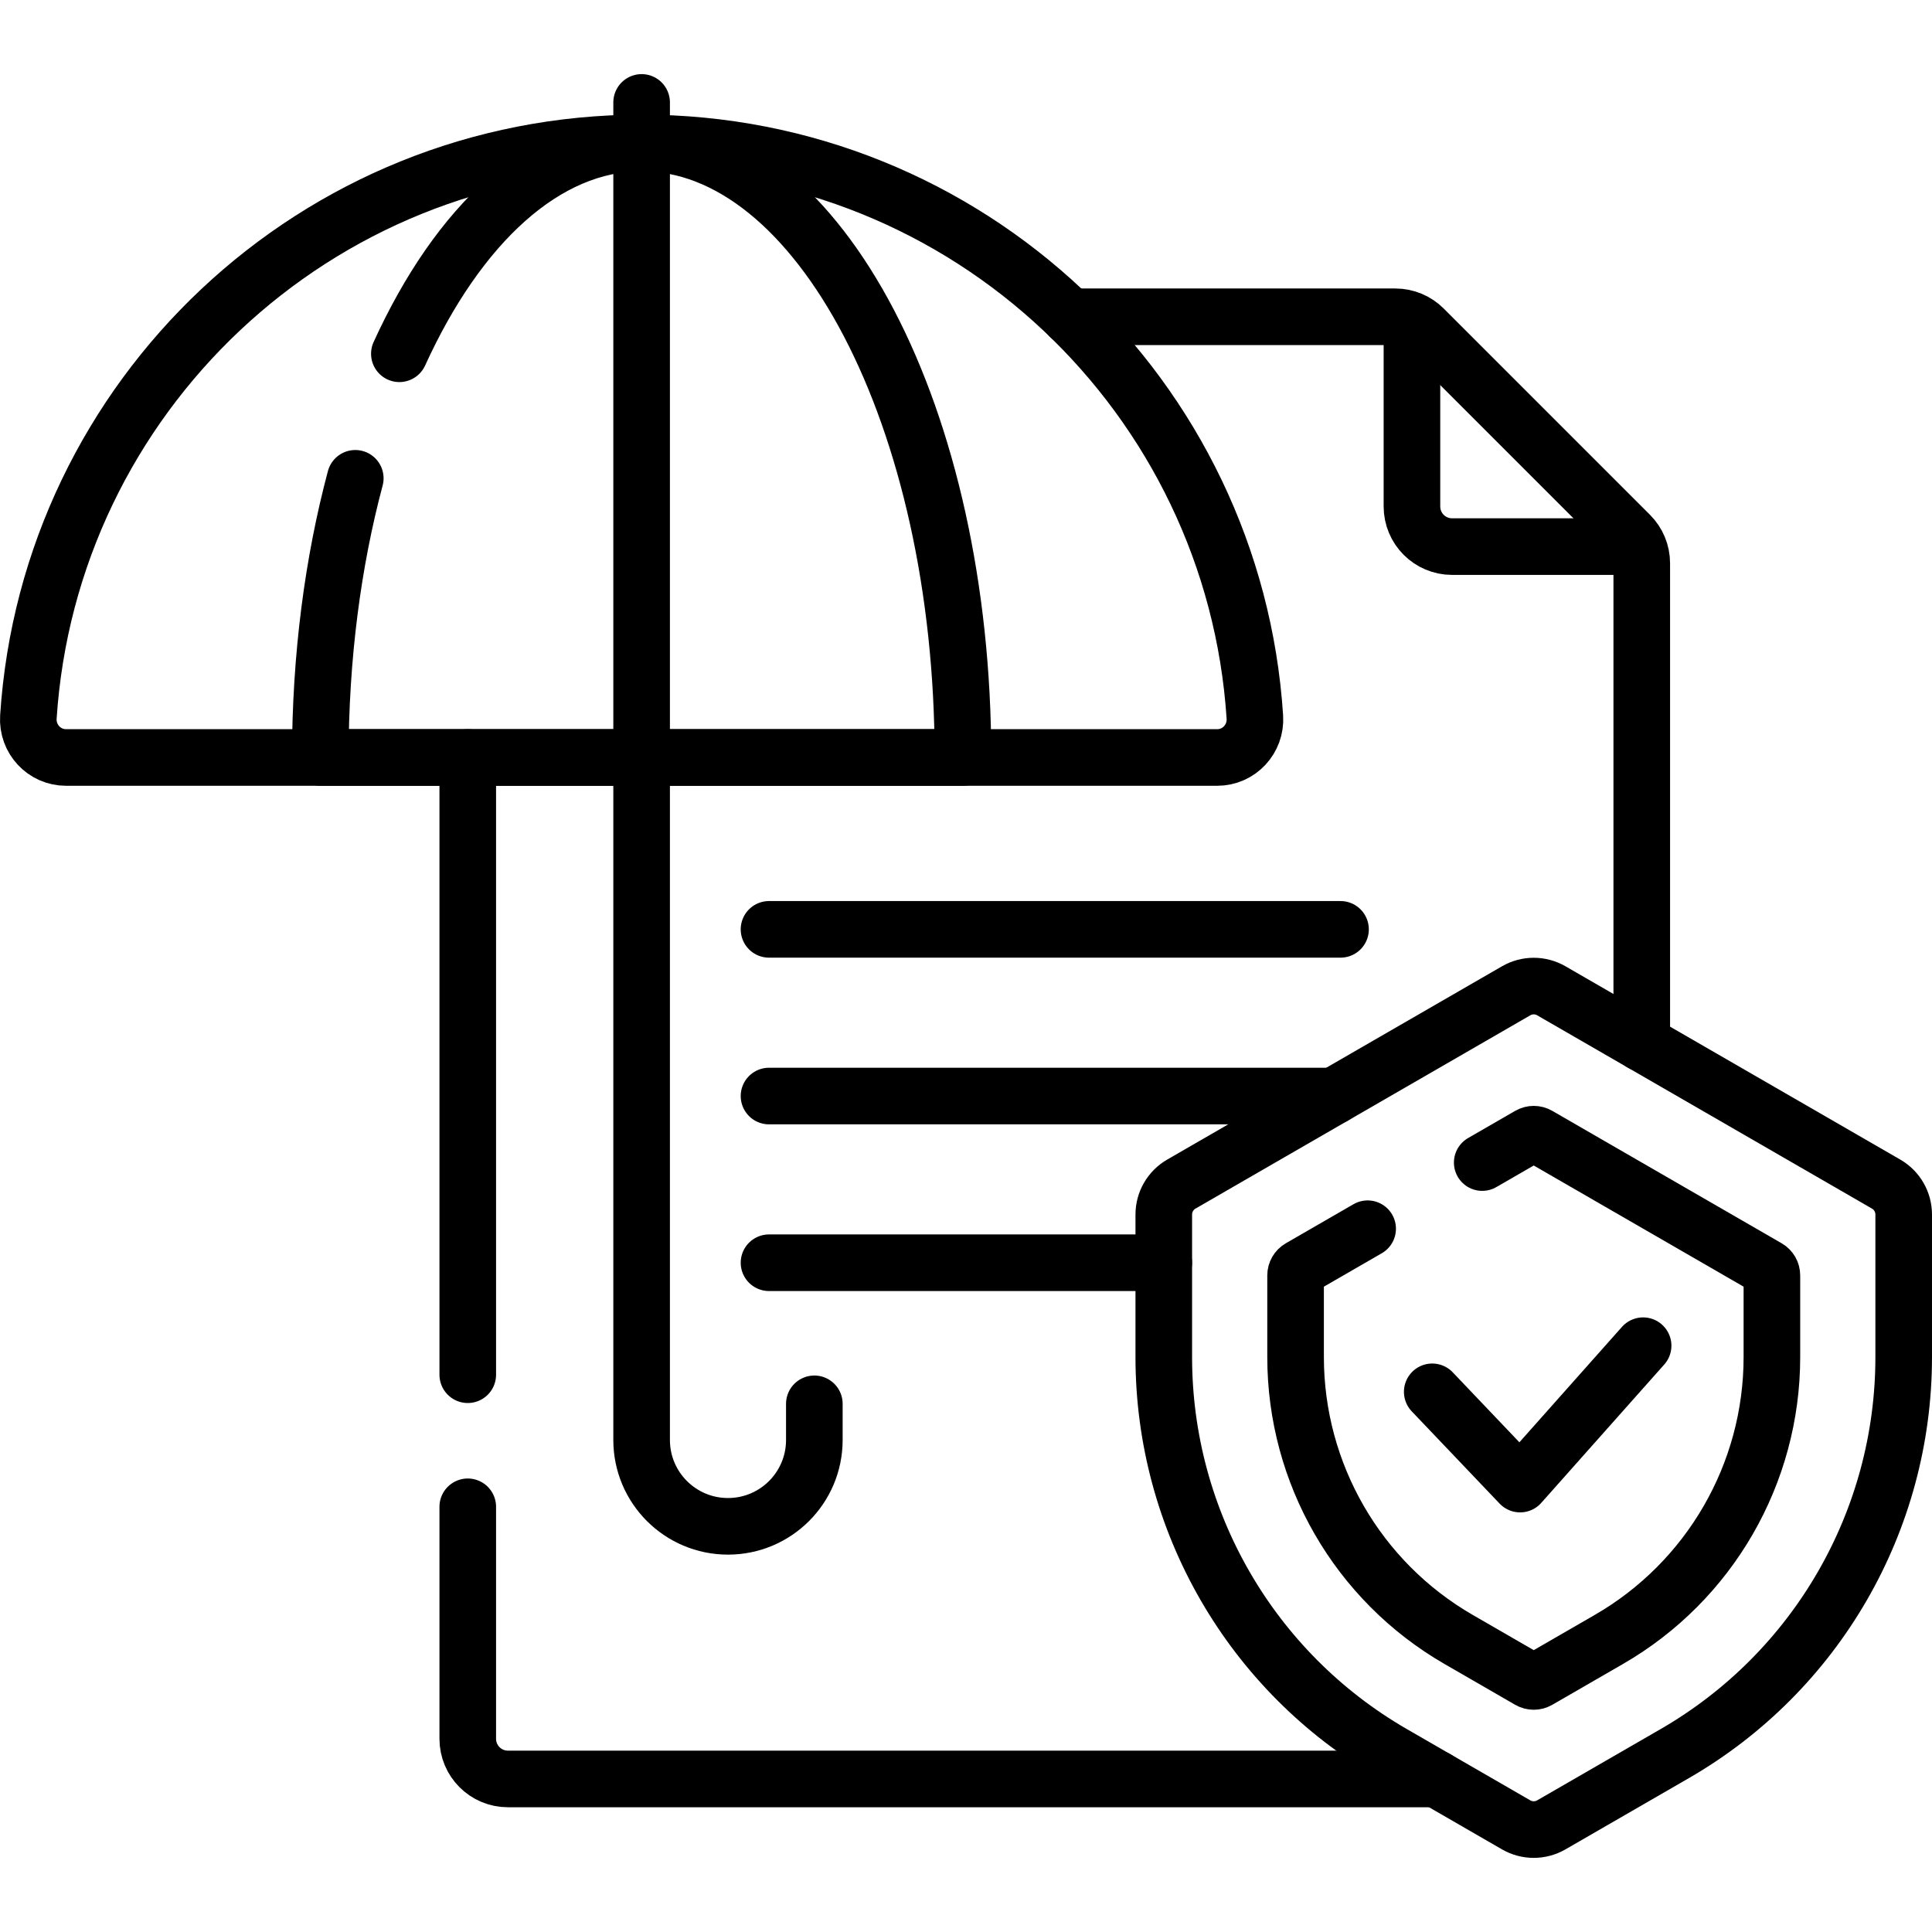
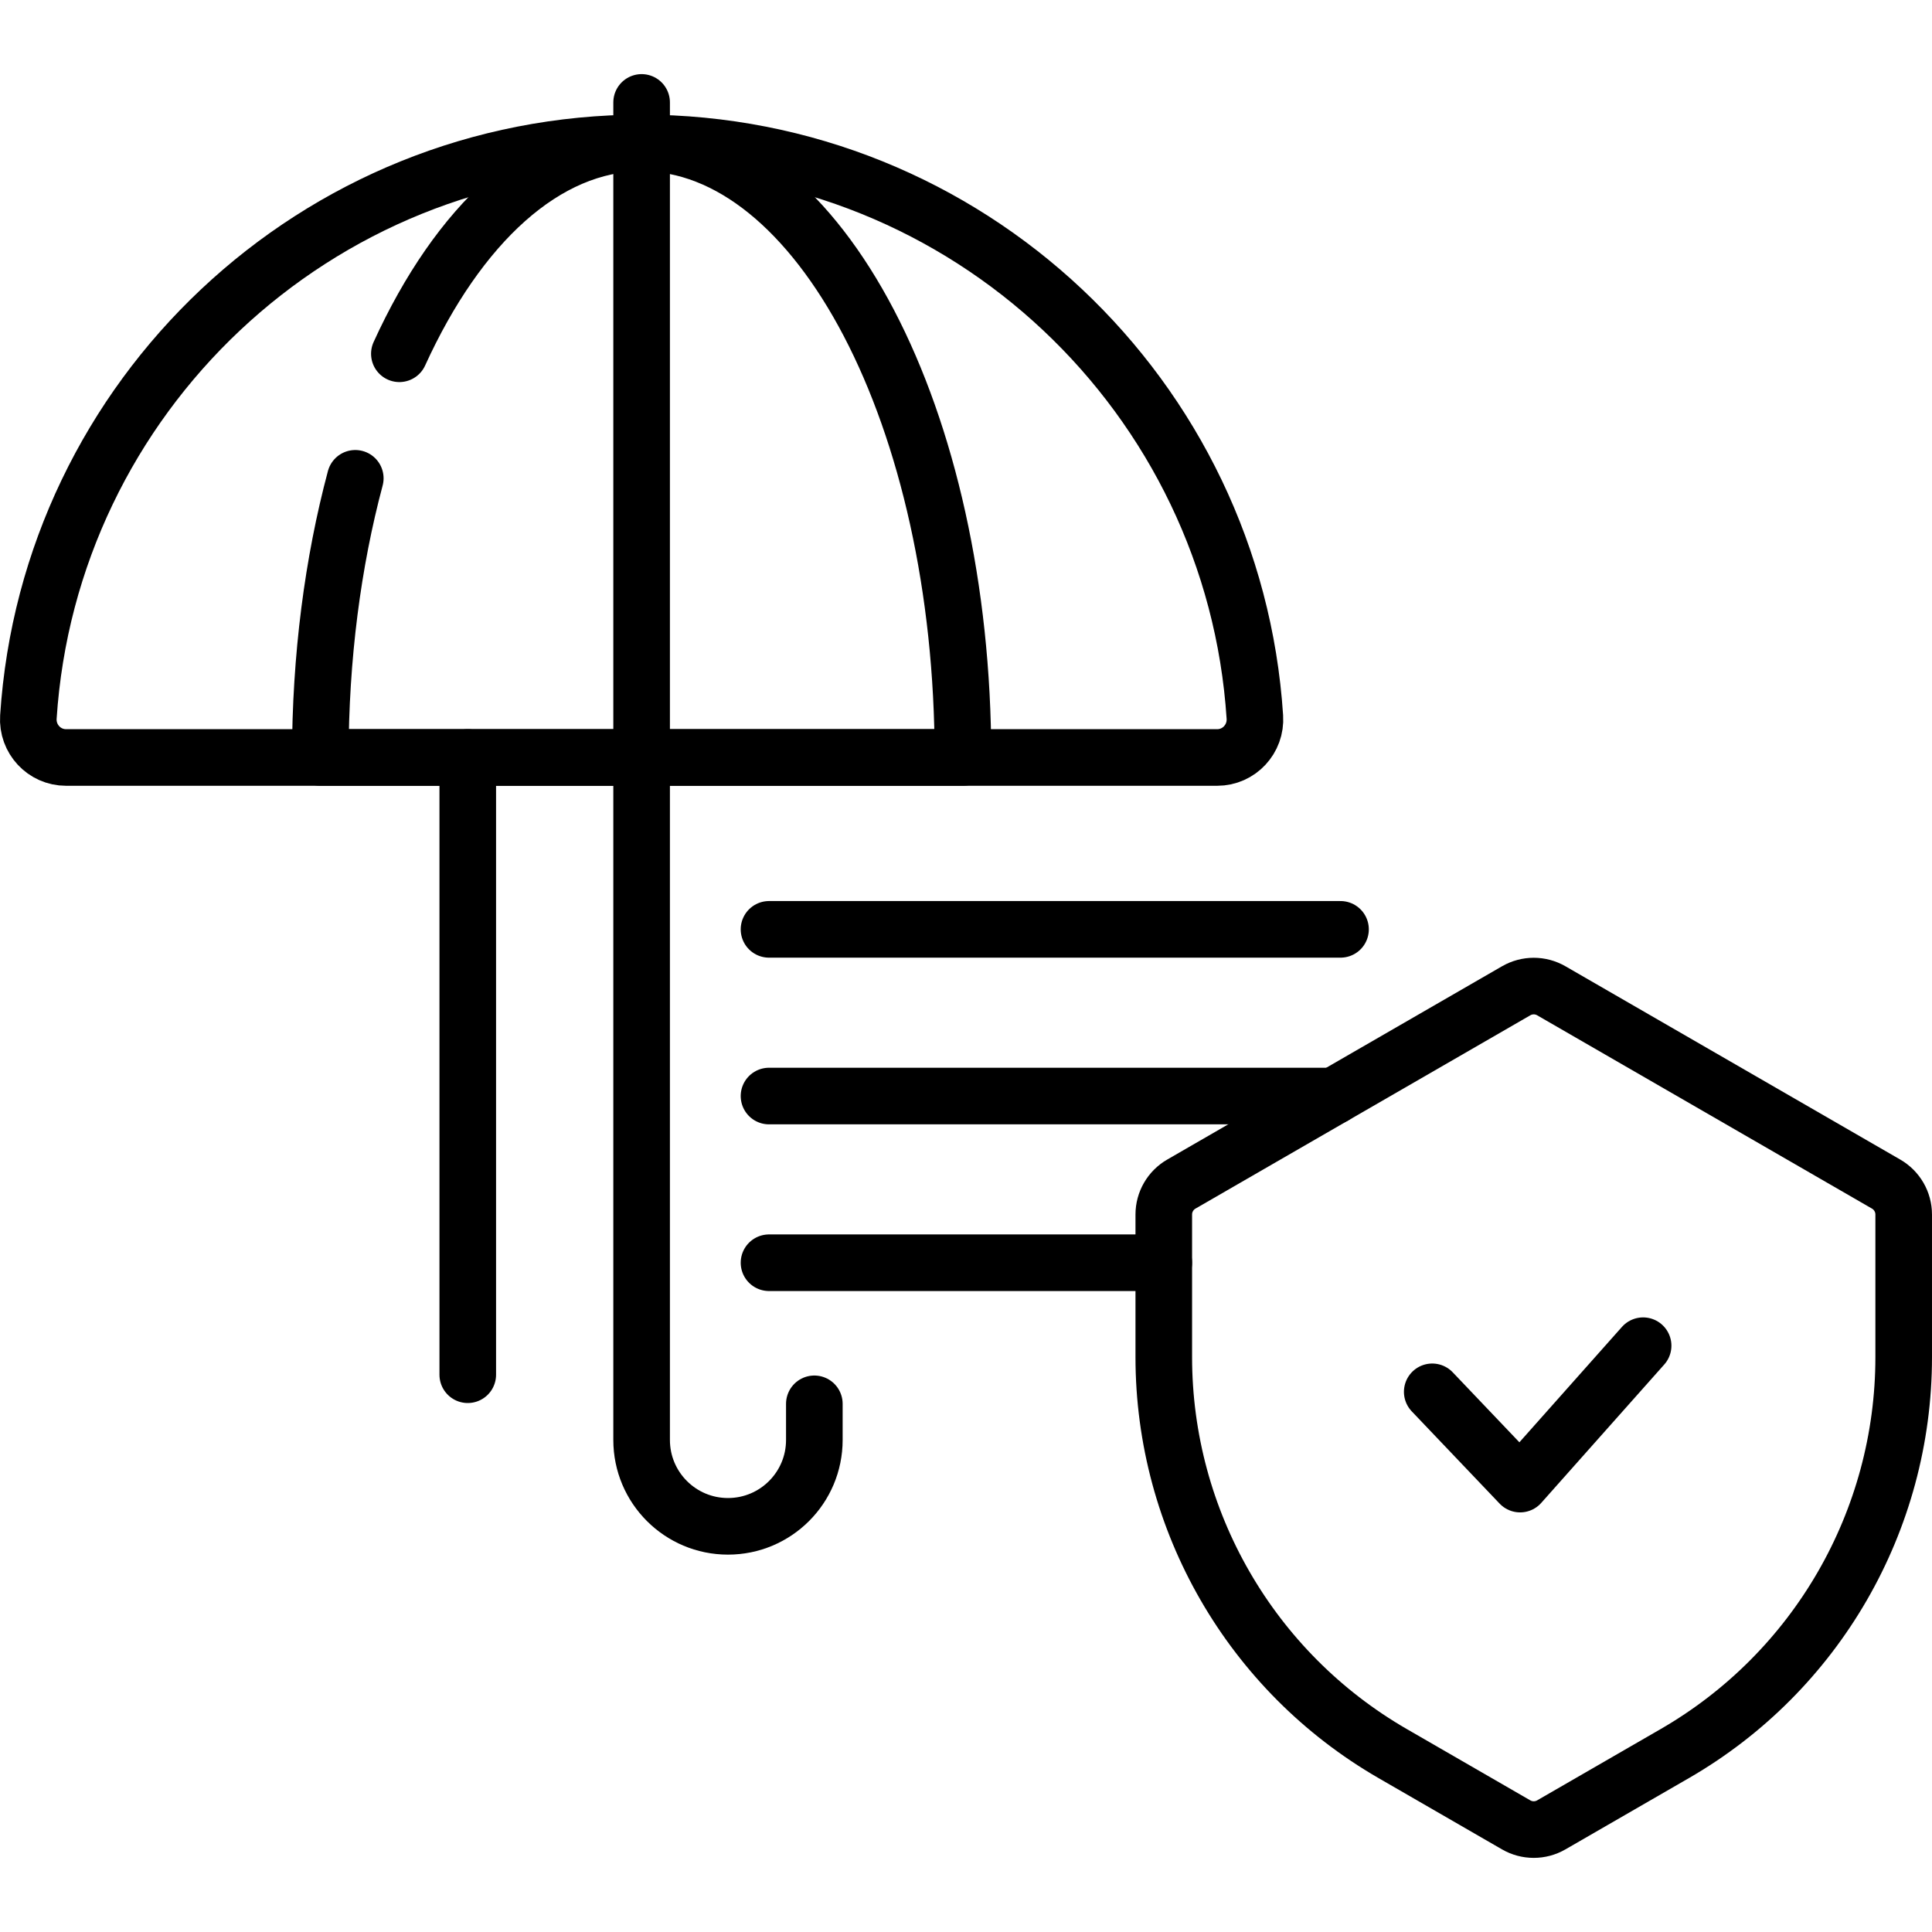
<svg xmlns="http://www.w3.org/2000/svg" version="1.1" id="Capa_1" x="0px" y="0px" viewBox="0 0 512 512" style="enable-background:new 0 0 512 512;" xml:space="preserve">
  <g>
    <g>
      <g>
        <line style="fill:none;stroke:#000000;stroke-width:15;stroke-linecap:round;stroke-linejoin:round;stroke-miterlimit:10;" x1="355.251" y1="246.288" x2="203.796" y2="246.288" />
        <line style="fill:none;stroke:#000000;stroke-width:15;stroke-linecap:round;stroke-linejoin:round;stroke-miterlimit:10;" x1="353.484" y1="290.463" x2="203.796" y2="290.463" />
        <line style="fill:none;stroke:#000000;stroke-width:15;stroke-linecap:round;stroke-linejoin:round;stroke-miterlimit:10;" x1="308.415" y1="334.637" x2="203.796" y2="334.637" />
      </g>
      <polyline style="fill:none;stroke:#000000;stroke-width:15;stroke-linecap:round;stroke-linejoin:round;stroke-miterlimit:10;" points="&#10;&#09;&#09;&#09;379.557,368.848 402.843,393.298 435.442,356.624 &#09;&#09;" />
      <path style="fill:none;stroke:#000000;stroke-width:15;stroke-linecap:round;stroke-linejoin:round;stroke-miterlimit:10;" d="&#10;&#09;&#09;&#09;M170.036,204.374v177.231c0,12.639,10.246,22.886,22.886,22.886h0c12.639,0,22.886-10.246,22.886-22.886v-9.577" />
      <line style="fill:none;stroke:#000000;stroke-width:15;stroke-linecap:round;stroke-linejoin:round;stroke-miterlimit:10;" x1="170.036" y1="37.879" x2="170.036" y2="27.143" />
      <line style="fill:none;stroke:#000000;stroke-width:15;stroke-linecap:round;stroke-linejoin:round;stroke-miterlimit:10;" x1="170.036" y1="200.741" x2="170.036" y2="37.879" />
      <path style="fill:none;stroke:#000000;stroke-width:15;stroke-linecap:round;stroke-linejoin:round;stroke-miterlimit:10;" d="&#10;&#09;&#09;&#09;M369.077,464.717c-37.538-21.672-60.662-61.724-60.662-105.069v-37.787c0-3.328,1.775-6.403,4.657-8.066l88.728-51.227&#10;&#09;&#09;&#09;c2.882-1.664,6.432-1.664,9.314,0l88.728,51.227c2.882,1.664,4.657,4.739,4.657,8.066v37.787&#10;&#09;&#09;&#09;c0,43.345-23.124,83.397-60.662,105.069l-32.724,18.893c-2.882,1.664-6.432,1.664-9.314,0L369.077,464.717z" />
      <path style="fill:none;stroke:#000000;stroke-width:15;stroke-linecap:round;stroke-linejoin:round;stroke-miterlimit:10;" d="&#10;&#09;&#09;&#09;M94.154,126.758c-5.929,22.2-9.274,47.344-9.274,73.983h170.312c0-89.946-38.126-162.861-85.156-162.861&#10;&#09;&#09;&#09;c-25.617,0-48.59,21.637-64.201,55.873" />
      <path style="fill:none;stroke:#000000;stroke-width:15;stroke-linecap:round;stroke-linejoin:round;stroke-miterlimit:10;" d="&#10;&#09;&#09;&#09;M170.036,37.879c-86.345,0-156.996,67.194-162.514,152.145c-0.376,5.793,4.181,10.717,9.987,10.717h305.055&#10;&#09;&#09;&#09;c5.806,0,10.363-4.923,9.987-10.717C327.032,105.074,256.381,37.879,170.036,37.879z" />
-       <path style="fill:none;stroke:#000000;stroke-width:15;stroke-linejoin:round;stroke-miterlimit:10;" d="M374.18,84.921v49.291&#10;&#09;&#09;&#09;c0,5.879,4.766,10.645,10.645,10.645h49.291" />
-       <path style="fill:none;stroke:#000000;stroke-width:15;stroke-linecap:round;stroke-linejoin:round;stroke-miterlimit:10;" d="&#10;&#09;&#09;&#09;M362.44,325.624l-17.933,10.354c-0.72,0.416-1.164,1.185-1.164,2.017v21.653c0,30.866,16.467,59.387,43.197,74.82l18.752,10.827&#10;&#09;&#09;&#09;c0.72,0.416,1.608,0.416,2.328,0l18.752-10.826c26.731-15.433,43.199-43.954,43.199-74.821v-21.654&#10;&#09;&#09;&#09;c0-0.832-0.444-1.601-1.164-2.017l-60.787-35.094c-0.72-0.416-1.608-0.416-2.328,0l-12.488,7.21" />
      <line style="fill:none;stroke:#000000;stroke-width:15;stroke-linecap:round;stroke-linejoin:round;stroke-miterlimit:10;" x1="123.962" y1="200.741" x2="123.962" y2="364.316" />
-       <path style="fill:none;stroke:#000000;stroke-width:15;stroke-linecap:round;stroke-linejoin:round;stroke-miterlimit:10;" d="&#10;&#09;&#09;&#09;M435.084,276.407V149.266c0-2.823-1.121-5.531-3.118-7.527L377.298,87.07c-1.996-1.996-4.704-3.118-7.527-3.118h-86.239" />
-       <path style="fill:none;stroke:#000000;stroke-width:15;stroke-linecap:round;stroke-linejoin:round;stroke-miterlimit:10;" d="&#10;&#09;&#09;&#09;M123.962,399.316v61.479c0,5.879,4.766,10.645,10.645,10.645H380.72" />
    </g>
  </g>
  <g>
</g>
  <g>
</g>
  <g>
</g>
  <g>
</g>
  <g>
</g>
  <g>
</g>
  <g>
</g>
  <g>
</g>
  <g>
</g>
  <g>
</g>
  <g>
</g>
  <g>
</g>
  <g>
</g>
  <g>
</g>
  <g>
</g>
</svg>